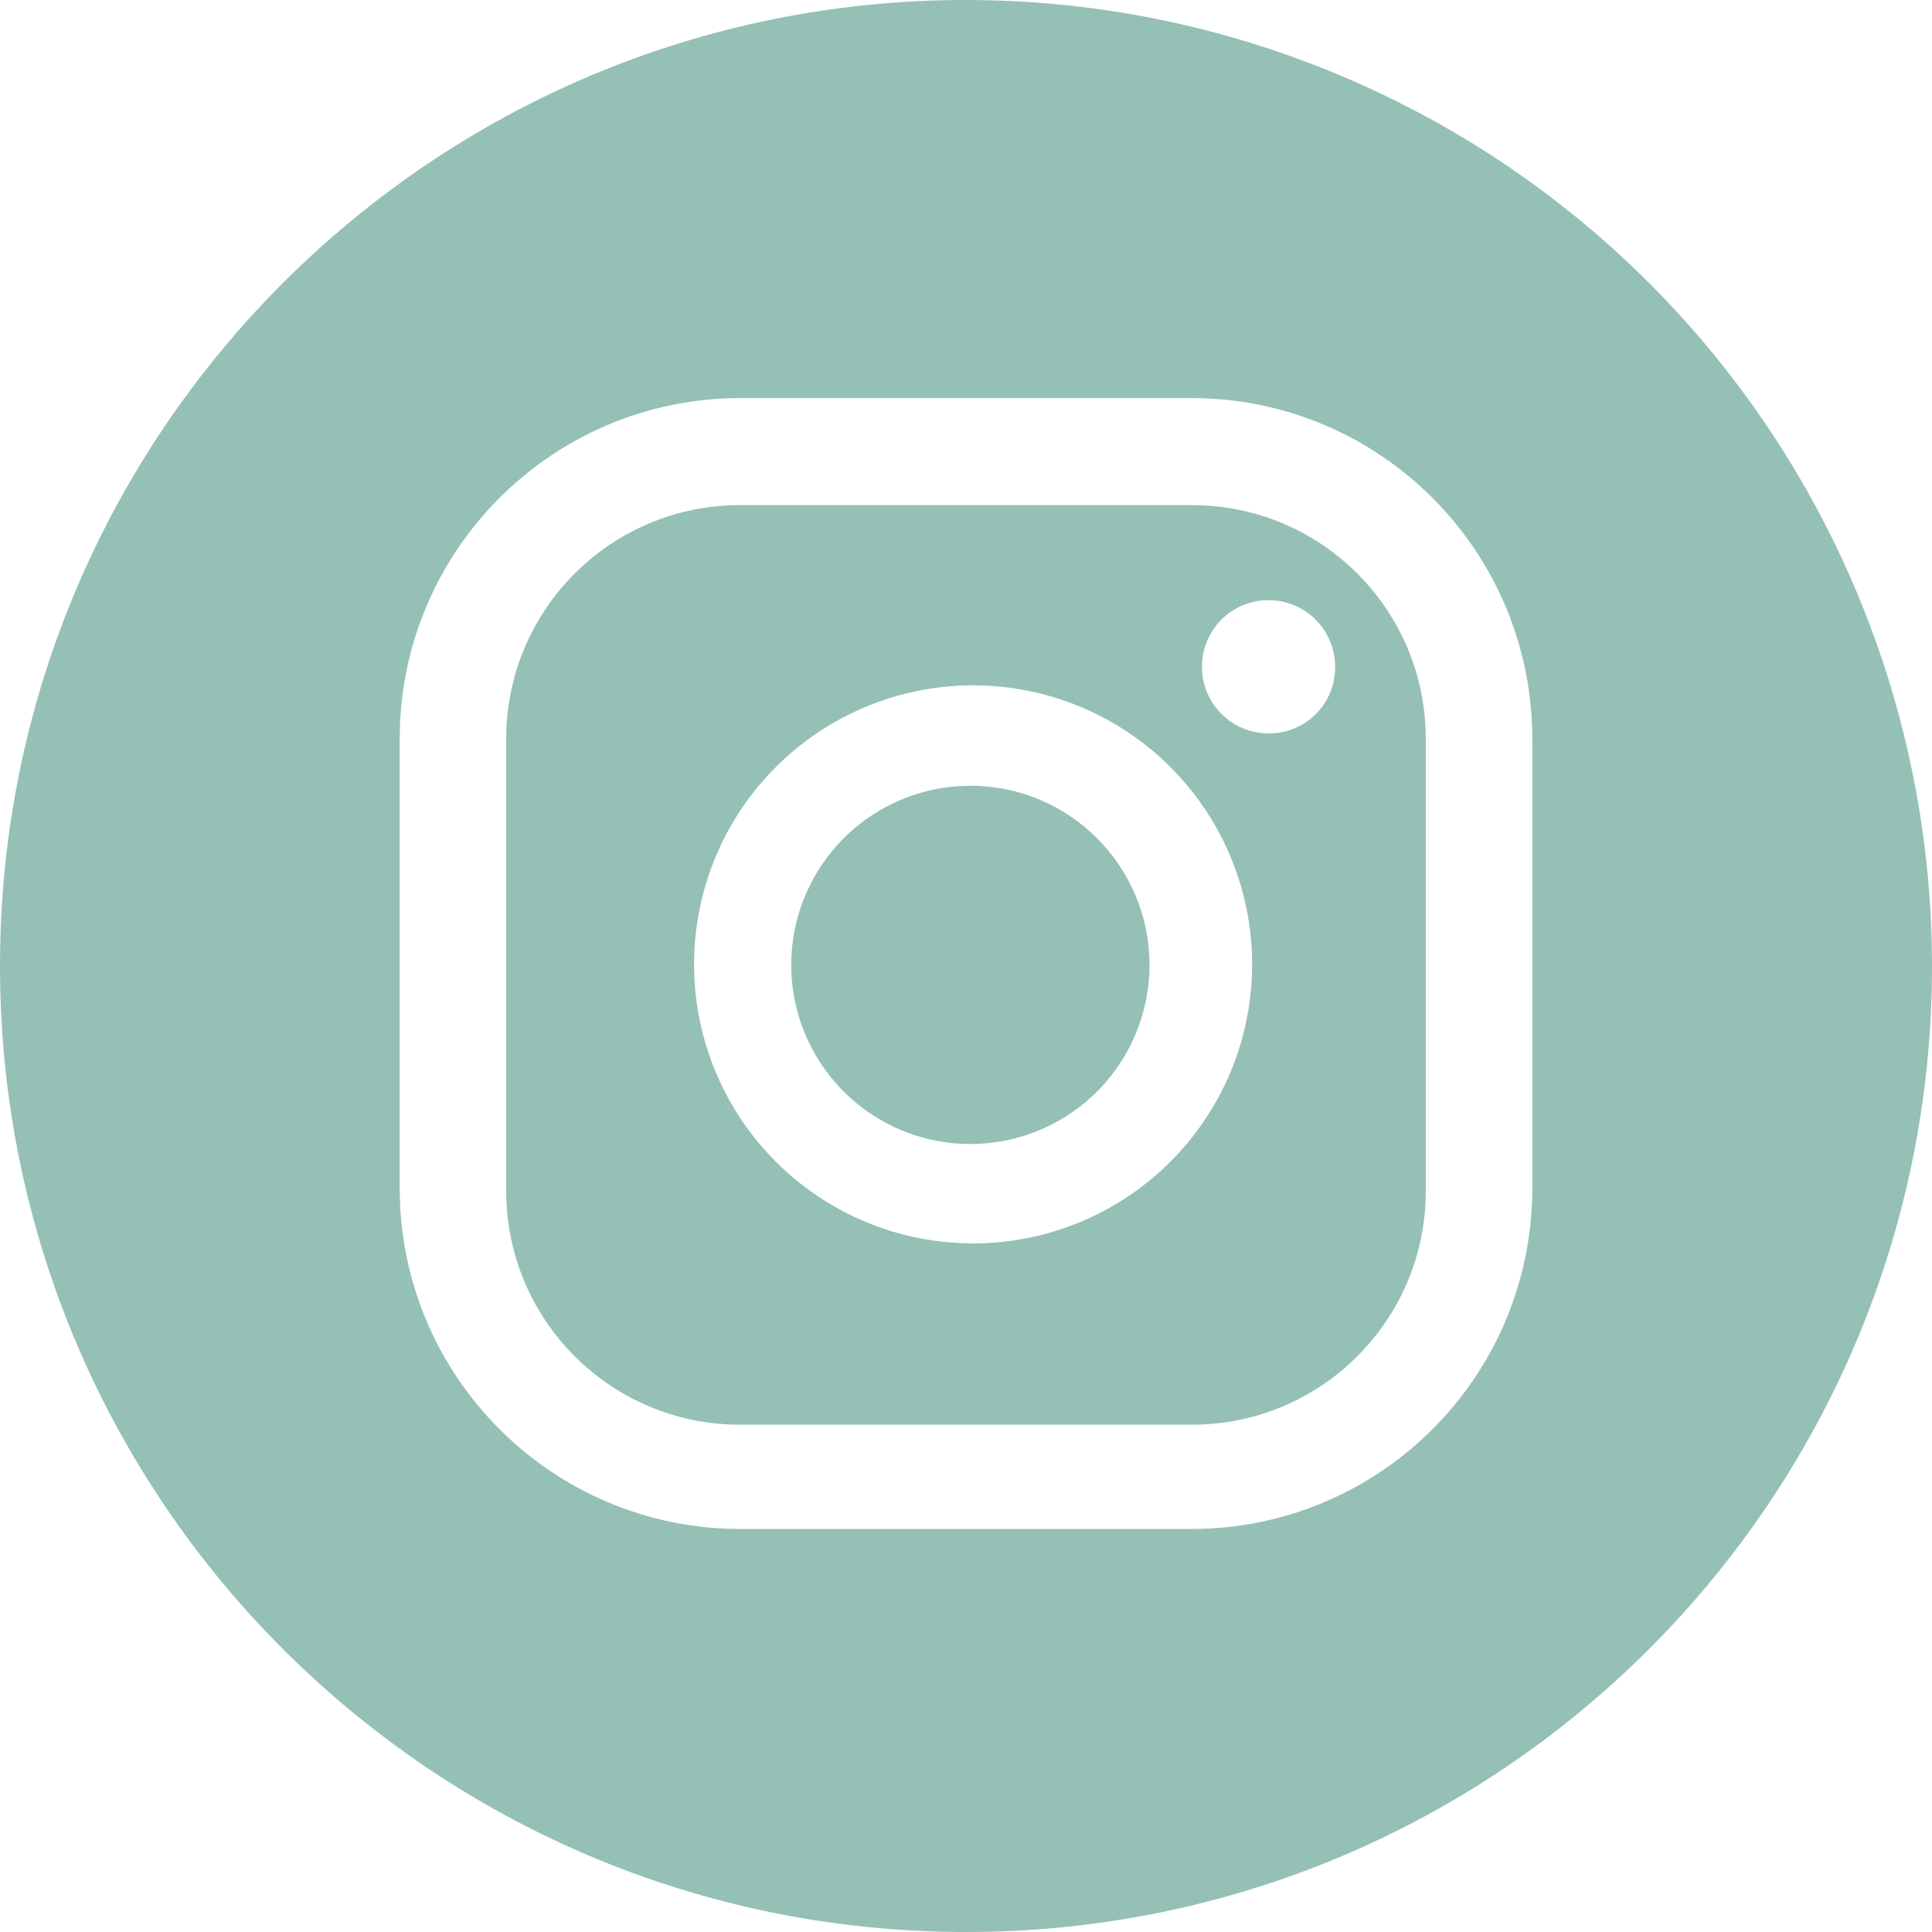
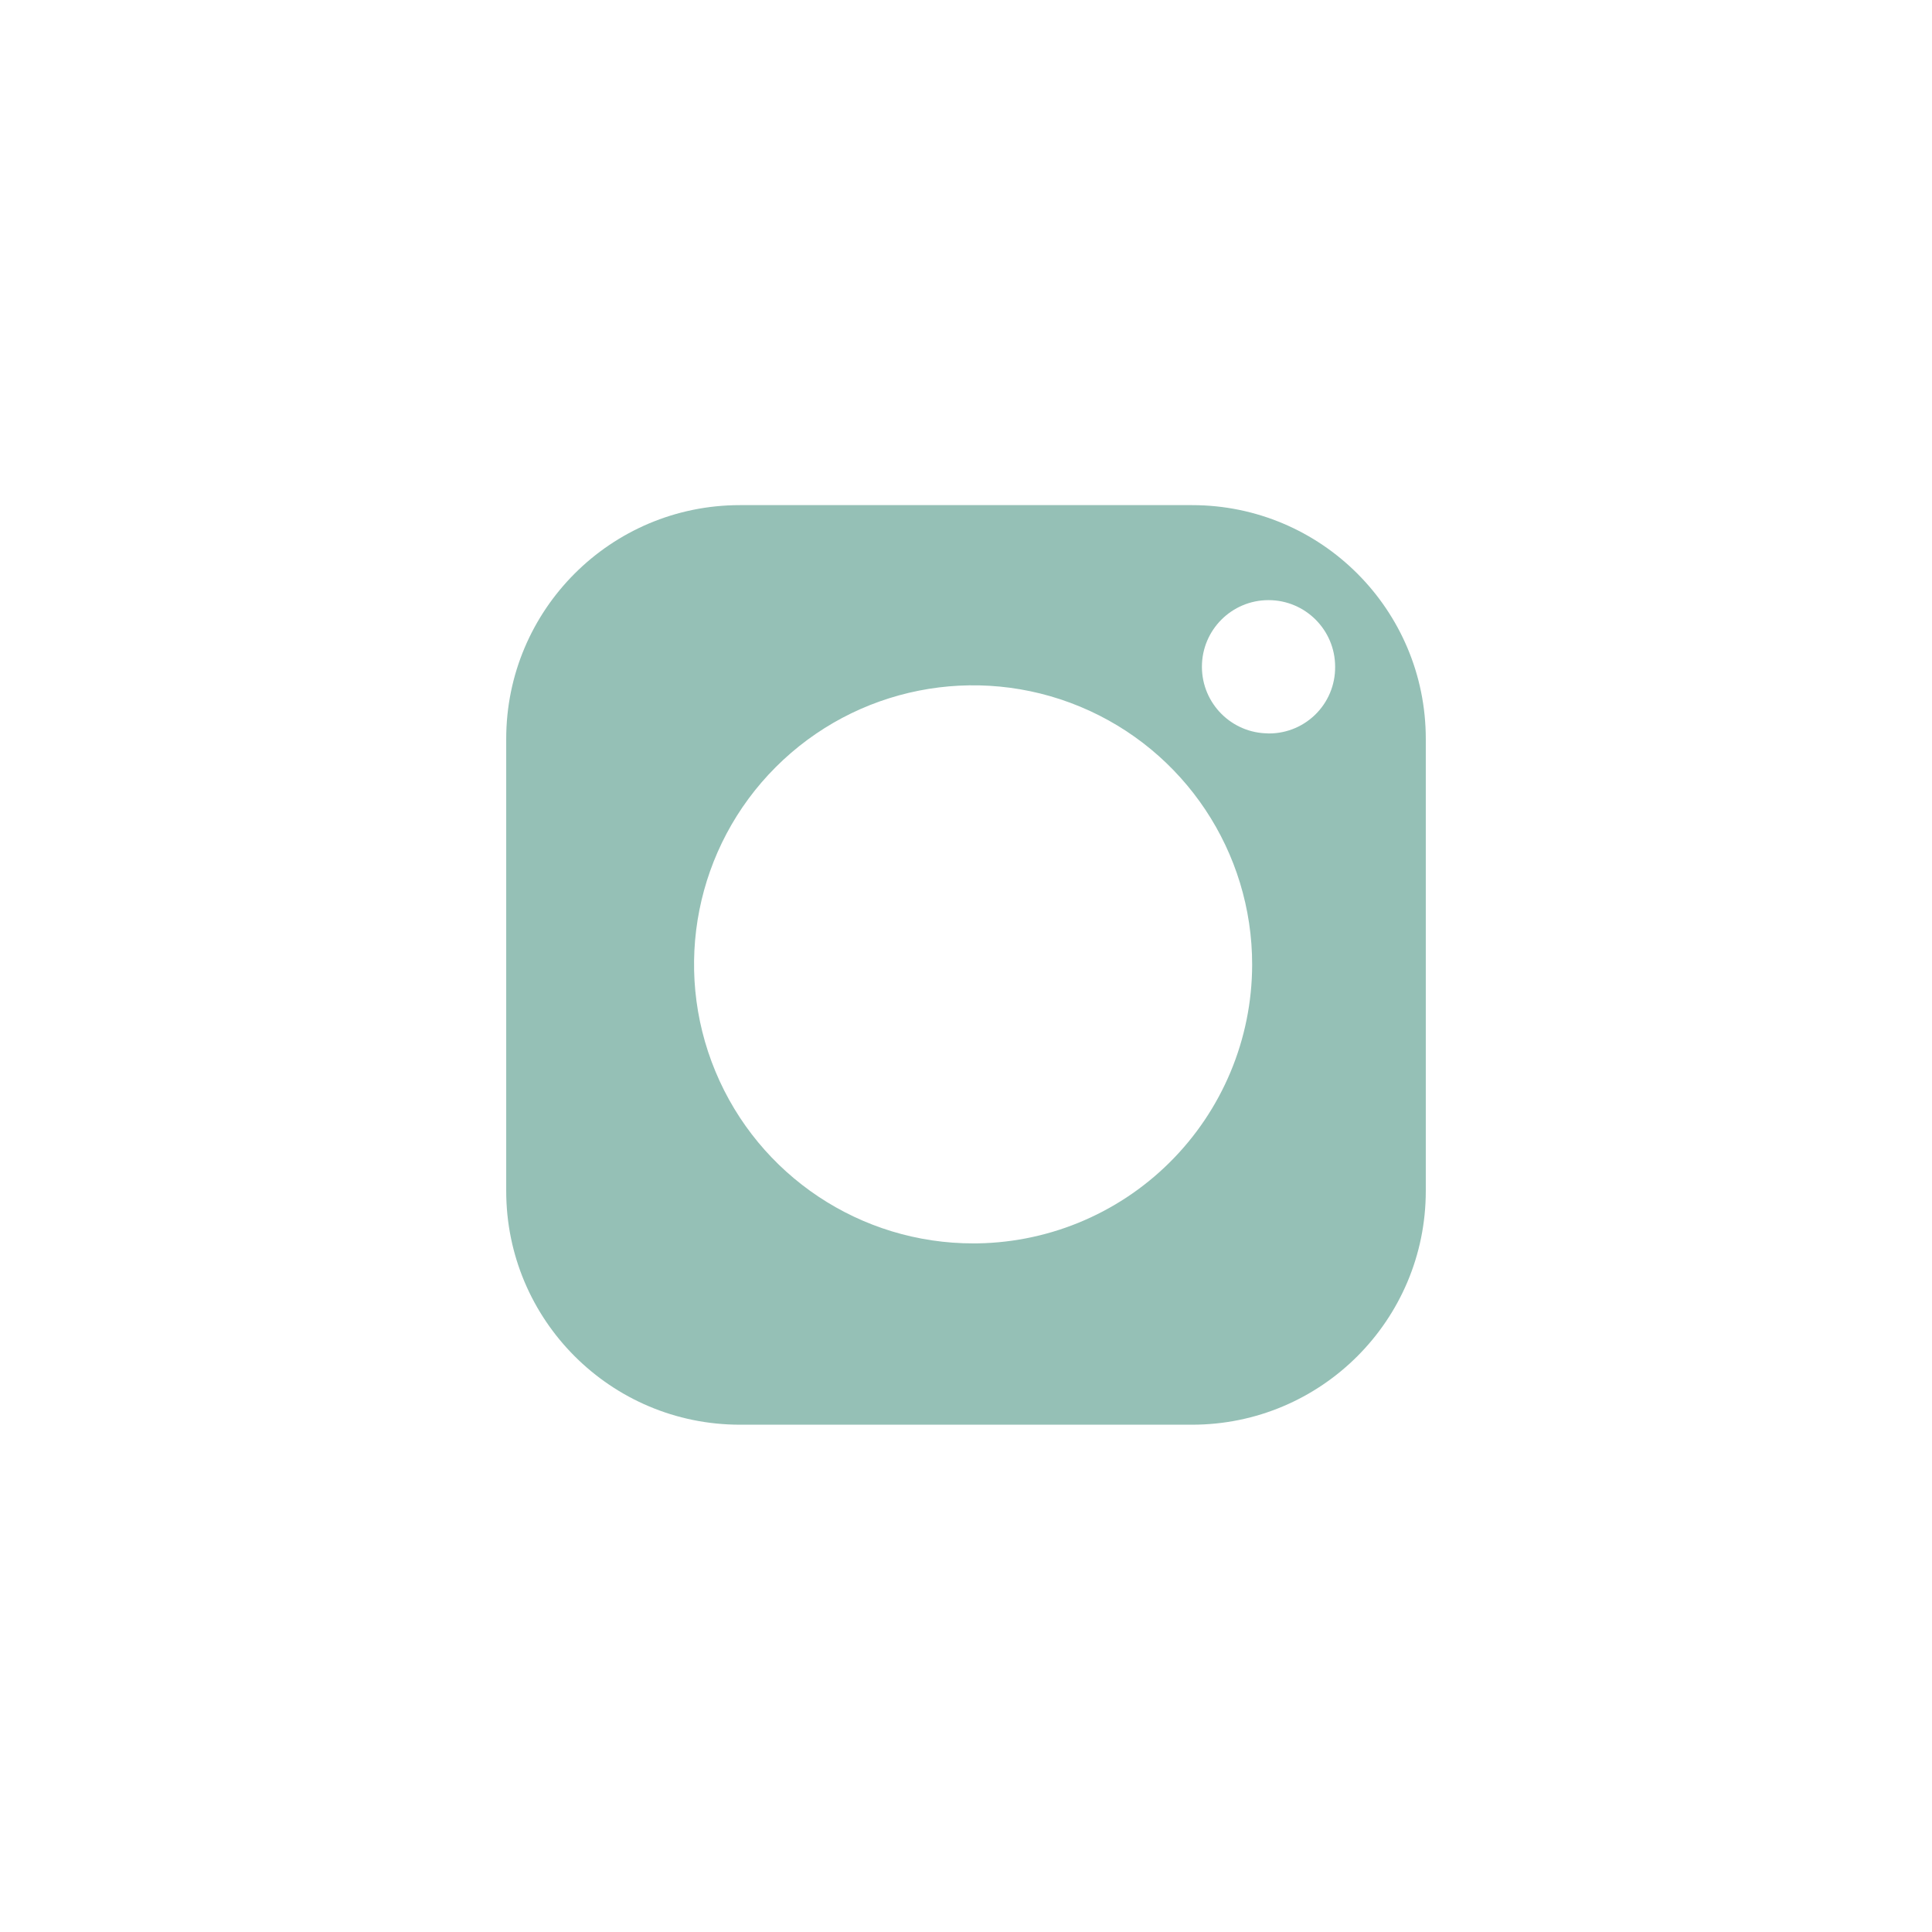
<svg xmlns="http://www.w3.org/2000/svg" width="64px" height="64px" viewBox="0 0 64 64" version="1.1">
  <title>socialmedia_instagram_circle</title>
  <g id="Page-1" stroke="none" stroke-width="1" fill="none" fill-rule="evenodd">
    <g id="socialmedia_instagram_circle" fill="#95C0B6" fill-rule="nonzero">
-       <path d="M32.163,26.03 C29.761,26.023 27.592,27.464 26.668,29.681 C25.744,31.897 26.247,34.452 27.943,36.153 C29.638,37.854 32.192,38.364 34.411,37.447 C36.63,36.53 38.078,34.365 38.078,31.964 C38.078,28.694 35.433,26.04 32.163,26.03 Z" id="Path" />
      <path d="M39.489,16.733 L24.511,16.733 C20.235,16.733 16.769,20.199 16.769,24.475 L16.769,39.453 C16.769,43.729 20.235,47.195 24.511,47.195 L39.489,47.195 C43.765,47.195 47.231,43.729 47.231,39.453 L47.231,24.475 C47.231,20.199 43.765,16.733 39.489,16.733 L39.489,16.733 Z M32.253,41.189 C28.511,41.197 25.134,38.947 23.699,35.491 C22.263,32.036 23.053,28.055 25.699,25.41 C28.345,22.764 32.325,21.974 35.781,23.409 C39.237,24.845 41.486,28.222 41.479,31.964 C41.474,34.425 40.488,36.782 38.739,38.514 C36.991,40.246 34.624,41.209 32.163,41.189 L32.253,41.189 Z M42.021,24.294 C40.803,24.294 39.815,23.306 39.815,22.087 C39.815,20.868 40.803,19.88 42.021,19.88 C43.24,19.88 44.228,20.868 44.228,22.087 C44.234,22.69 43.991,23.269 43.556,23.686 C43.121,24.104 42.533,24.324 41.931,24.294 L42.021,24.294 Z" id="Shape" />
-       <path d="M32,0 C14.327,0 0,14.327 0,32 C0,49.673 14.327,64 32,64 C49.673,64 64,49.673 64,32 C64,23.513 60.629,15.374 54.627,9.373 C48.626,3.371 40.487,0 32,0 Z M50.759,39.453 C50.709,45.644 45.681,50.64 39.489,50.65 L24.511,50.65 C18.291,50.64 13.251,45.6 13.241,39.38 L13.241,24.475 C13.241,18.248 18.284,13.197 24.511,13.187 L39.489,13.187 C45.716,13.197 50.759,18.248 50.759,24.475 L50.759,39.453 Z" id="Shape" />
    </g>
  </g>
</svg>